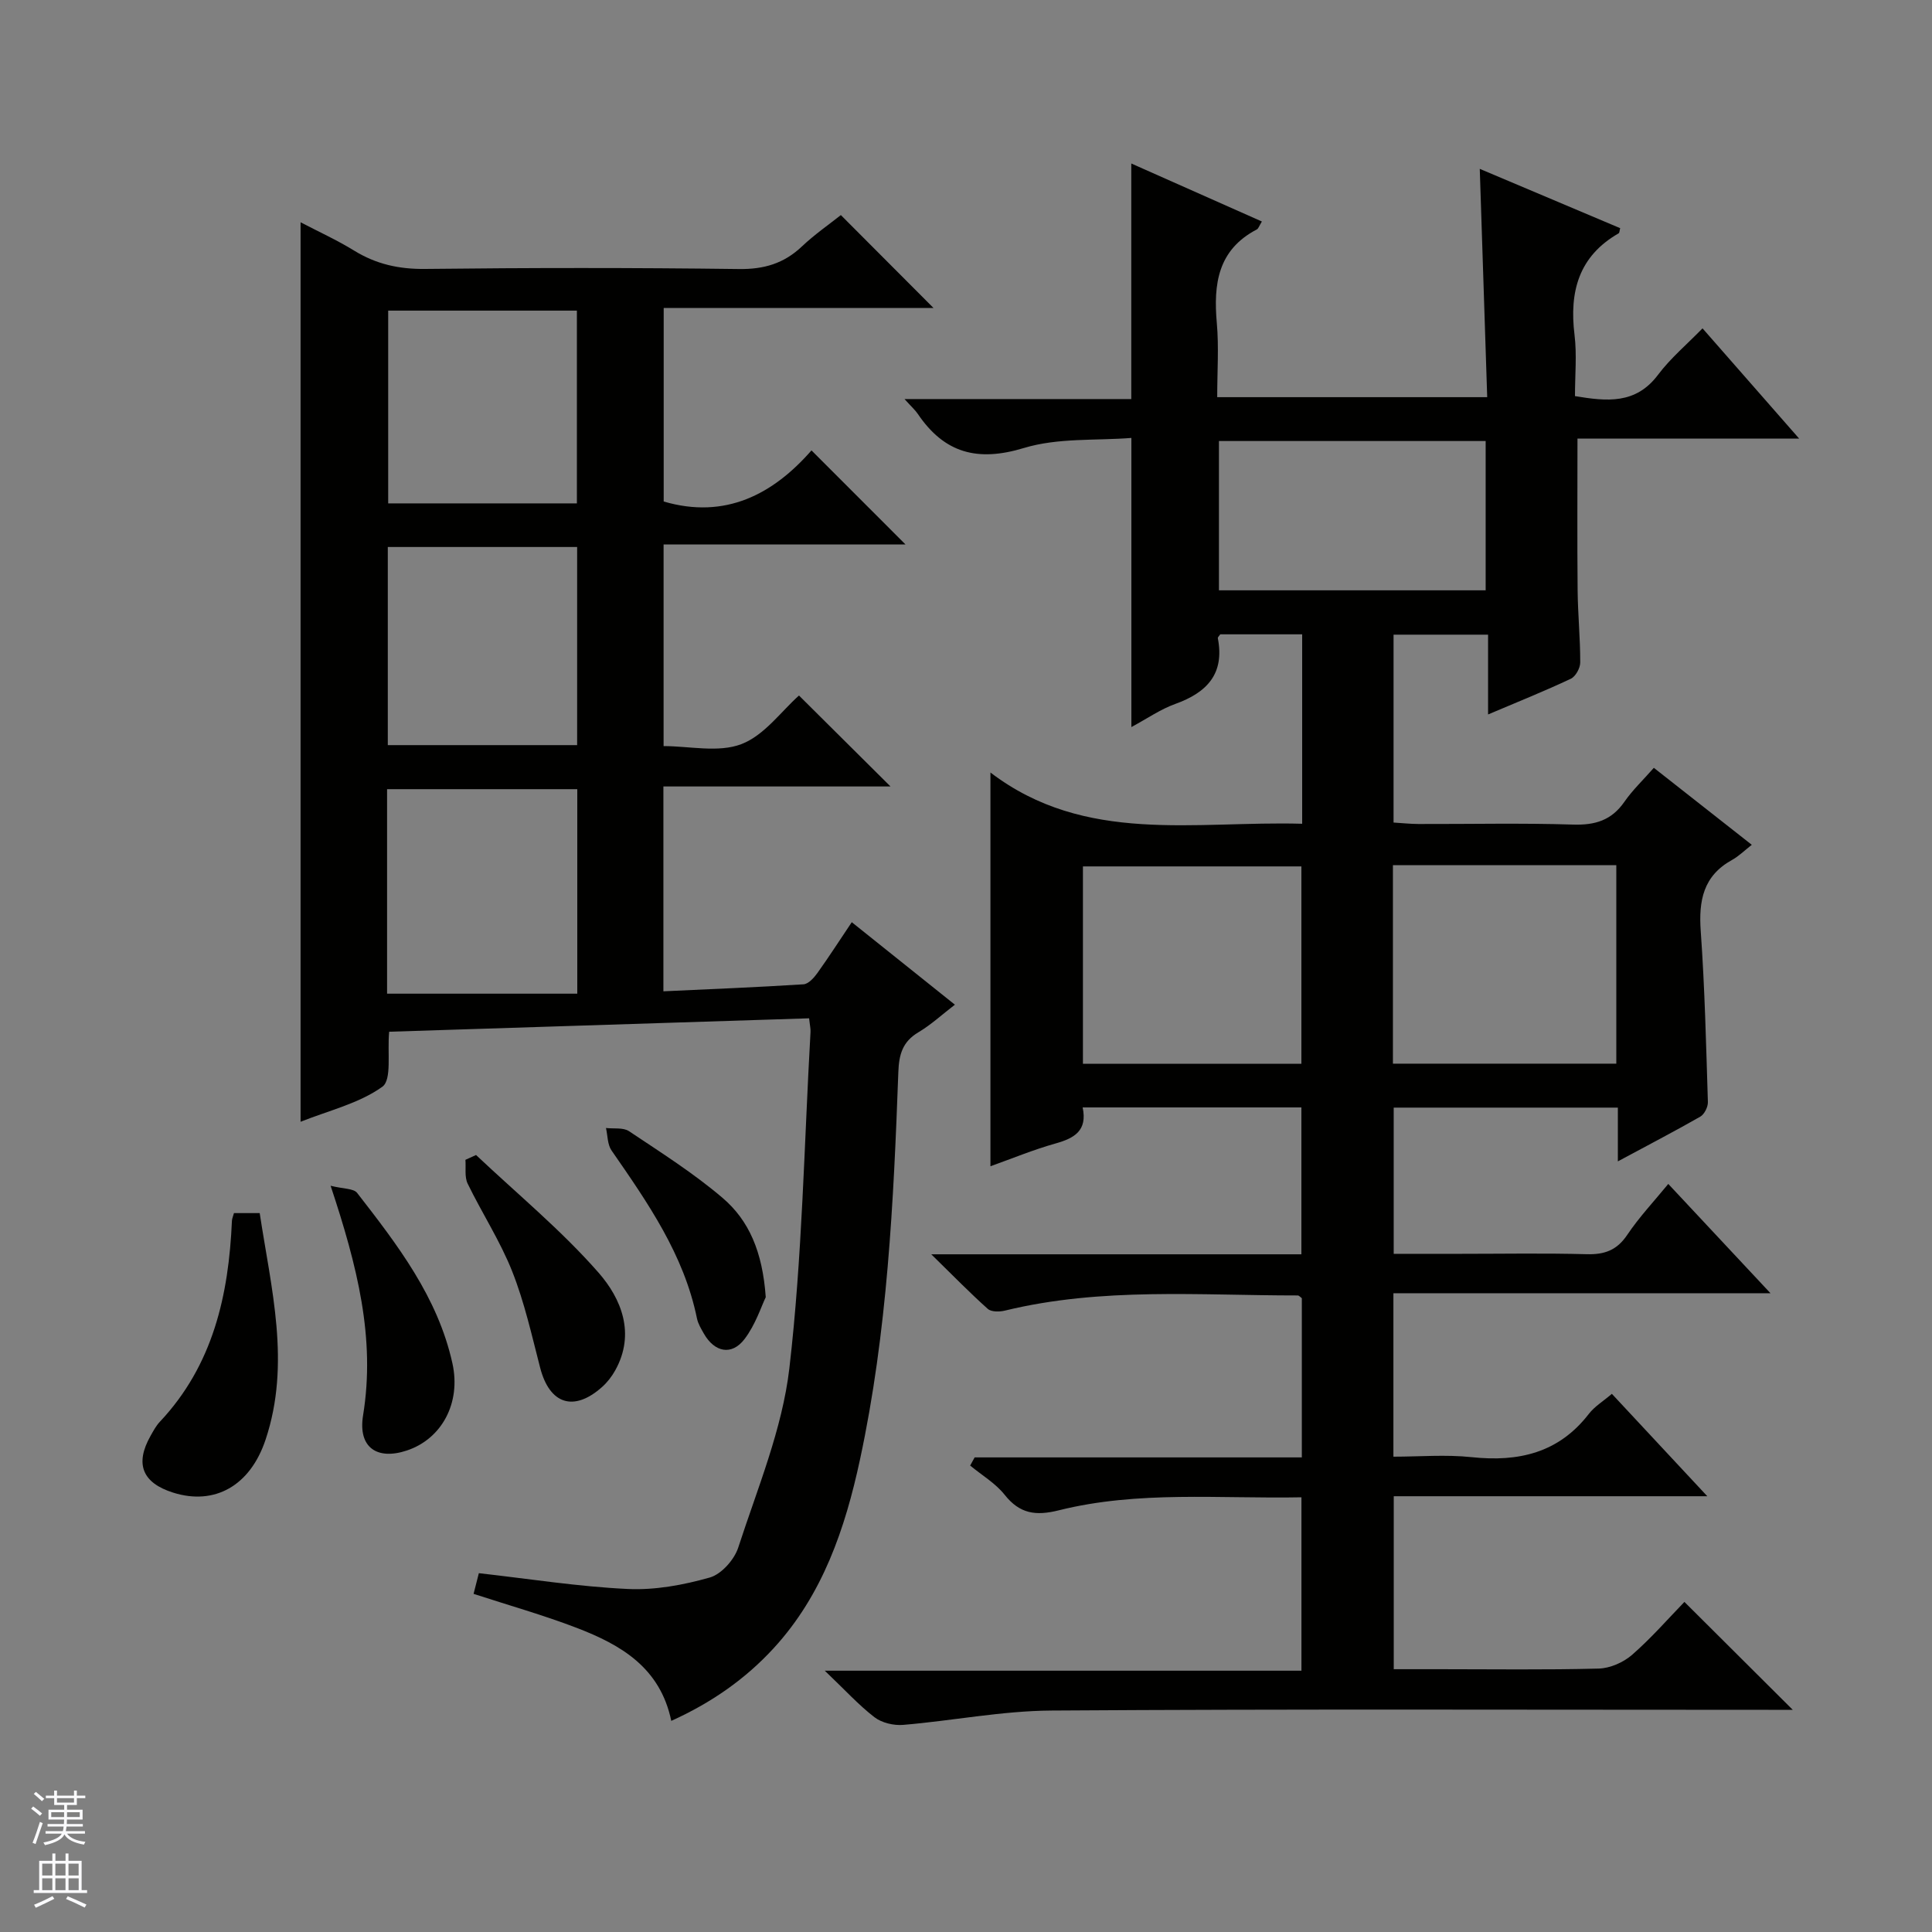
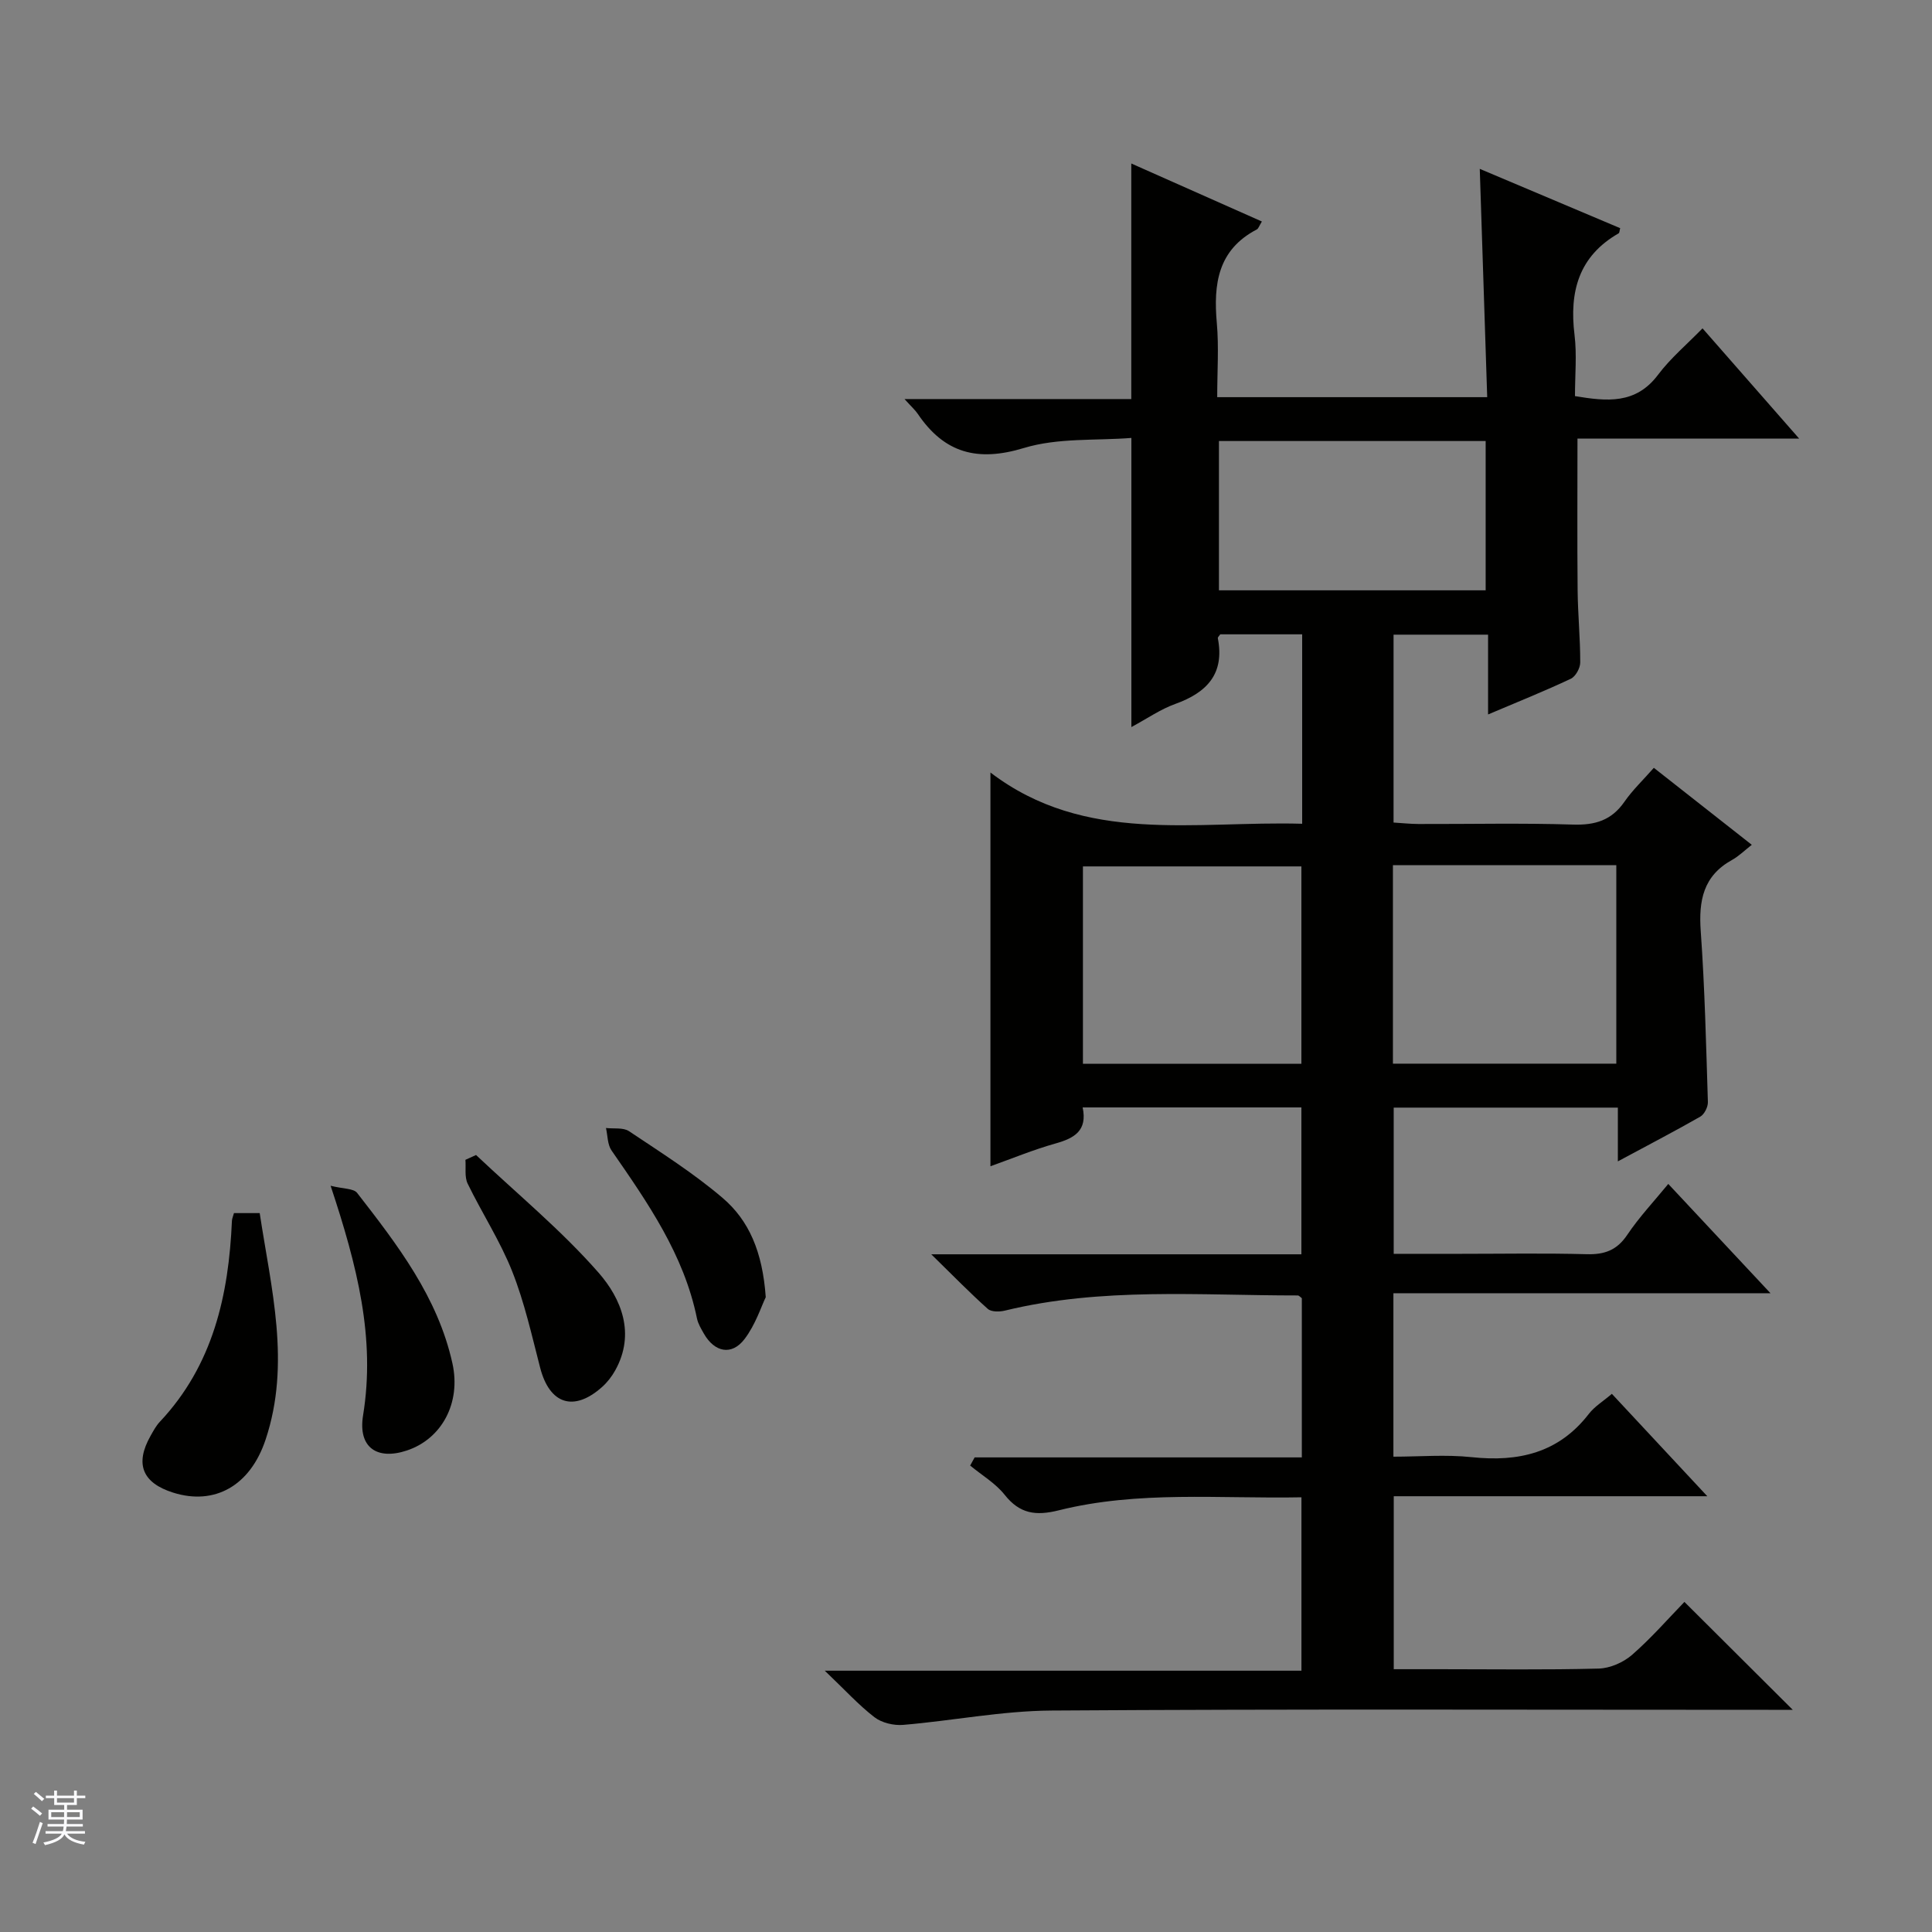
<svg xmlns="http://www.w3.org/2000/svg" enable-background="new 0 0 400 400" viewBox="0 0 400 400">
  <rect x="0" y="0" width="400" height="400" fill="#808080" stroke="none" />
  <g fill="#010100">
    <path d="m334.96 240.45c0-4.23 0-7.53 0-11.13-15.52 0-30.78 0-46.41 0v30.27h13.97c8.67 0 17.34-.16 25.99.08 3.68.1 6.25-.81 8.39-4 2.47-3.68 5.55-6.95 8.5-10.55 6.99 7.47 13.69 14.64 21.16 22.63-26.53 0-52.15 0-78.07 0v33.84c5.37 0 10.84-.47 16.21.1 9.71 1.03 18.01-.87 24.26-8.97 1.18-1.53 2.96-2.6 4.76-4.14 6.46 6.93 12.78 13.71 19.76 21.2-22.12 0-43.33 0-64.92 0v35.81h9.44c11 0 22 .16 32.99-.13 2.35-.06 5.1-1.27 6.9-2.83 4-3.49 7.52-7.54 10.85-10.97 7.61 7.57 14.94 14.88 22.43 22.34-1.52 0-3.27 0-5.03 0-49.49 0-98.99-.18-148.48.15-10.23.07-20.44 2.11-30.68 2.97-1.95.16-4.41-.42-5.92-1.58-3.28-2.52-6.1-5.64-10.3-9.64h98.69c0-12.32 0-23.85 0-35.9-16.93.33-33.77-1.42-50.26 2.7-4.74 1.18-8.05.73-11.18-3.21-1.9-2.4-4.73-4.06-7.15-6.06.31-.56.62-1.13.93-1.69h67.74c0-11.49 0-22.24 0-32.96-.32-.23-.58-.57-.84-.57-20.27.01-40.63-1.74-60.65 3.14-1.11.27-2.8.29-3.53-.36-3.66-3.27-7.1-6.79-11.7-11.3h76.63c0-10.42 0-20.28 0-30.41-15.07 0-29.98 0-45.29 0 1.02 4.8-1.7 6.37-5.6 7.46-4.6 1.29-9.05 3.14-13.49 4.72 0-27.03 0-53.71 0-81.52 19.62 14.97 42.31 9.98 64.54 10.61 0-13.41 0-26.16 0-39.22-5.8 0-11.38 0-16.96 0-.18.29-.54.59-.5.81 1.44 7.4-2.29 11.26-8.83 13.61-3.04 1.09-5.79 3.02-9.07 4.78 0-20.01 0-39.36 0-59.86-7.3.58-15.2-.06-22.24 2.08-9.64 2.93-16.49 1.06-21.99-7.07-.52-.77-1.24-1.4-2.74-3.06h46.95c0-16.49 0-32.24 0-48.77 9 4 17.94 7.97 27.04 12.01-.55.88-.7 1.46-1.06 1.65-8.08 4.22-8.99 11.32-8.27 19.39.44 4.95.08 9.97.08 15.33h55.9c-.51-15.77-1.02-31.17-1.54-47.27 9.78 4.13 19.43 8.21 29.07 12.28-.14.49-.13.96-.32 1.07-8.29 4.75-10.23 12.11-9.13 21.04.5 4.09.09 8.3.09 12.66 6.59 1.09 12.58 1.75 17.21-4.43 2.58-3.43 5.95-6.26 9.2-9.6 6.62 7.55 12.97 14.79 20 22.82-15.83 0-30.82 0-45.89 0 0 10.89-.07 21.15.03 31.41.05 4.98.55 9.97.54 14.95 0 1.16-.96 2.9-1.95 3.37-5.39 2.54-10.93 4.76-17.13 7.39 0-5.78 0-10.96 0-16.52-6.8 0-13.02 0-19.57 0v38.9c1.66.1 3.41.29 5.16.3 10.67.03 21.34-.22 31.99.12 4.58.15 7.98-.88 10.64-4.71 1.69-2.44 3.9-4.53 6.1-7.04 6.57 5.17 13.06 10.27 20.28 15.94-1.51 1.17-2.69 2.36-4.1 3.14-5.96 3.29-6.92 8.42-6.47 14.74.84 11.77 1.11 23.58 1.48 35.38.03 1.02-.73 2.54-1.59 3.03-5.31 3.03-10.75 5.86-17.05 9.25zm-46.57-61.32v41.09h46.25c0-13.88 0-27.43 0-41.09-15.47 0-30.59 0-46.25 0zm-64.18 41.12h45.23c0-13.89 0-27.44 0-40.87-15.29 0-30.2 0-45.23 0zm83.38-128.94c-18.79 0-37.02 0-55.22 0v30.91h55.22c0-10.44 0-20.52 0-30.91z" />
-     <path d="m176.35 190.93c7.03 5.62 13.88 11.1 21.35 17.08-2.67 2.05-4.94 4.16-7.55 5.71-3.3 1.95-4.03 4.62-4.16 8.26-.98 26.91-2.26 53.83-7.95 80.26-3.07 14.24-7.7 27.92-17.83 38.97-5.89 6.42-12.9 11.31-21.23 15.08-2.29-11.05-10.46-15.75-19.51-19.23-6.92-2.66-14.09-4.68-21.42-7.07.38-1.49.77-3.04 1.09-4.28 10.43 1.17 20.6 2.79 30.82 3.27 5.64.27 11.52-.82 16.99-2.37 2.4-.68 5.07-3.68 5.89-6.19 3.98-12.26 9.12-24.51 10.59-37.14 2.68-23.07 3.06-46.41 4.38-69.64.04-.64-.13-1.29-.29-2.81-29.05.93-58.03 1.85-86.95 2.78-.41 4.27.6 9.94-1.41 11.39-4.81 3.45-11.05 4.91-16.93 7.25 0-62.26 0-123.95 0-186.23 3.71 1.94 7.56 3.69 11.13 5.89 4.54 2.79 9.25 3.83 14.63 3.77 21.66-.25 43.33-.26 64.99.02 5.19.07 9.31-1.14 13.04-4.67 2.63-2.49 5.64-4.57 8.07-6.5 6.55 6.56 12.83 12.87 19.19 19.24-18.32 0-36.89 0-55.87 0v40.06c12.76 3.75 22.67-1.51 30.6-10.58 6.79 6.79 13.1 13.11 19.47 19.48-16.32 0-33.01 0-50.09 0v41.74c5.35 0 11.33 1.41 16.09-.4s8.29-6.83 11.94-10.07c6.33 6.29 12.64 12.55 18.95 18.83-15.26 0-30.97 0-47.02 0v42.41c9.57-.45 19.29-.83 29-1.45 1.02-.06 2.17-1.34 2.88-2.33 2.41-3.37 4.66-6.87 7.12-10.53zm-96.21 14.8h39.38c0-14.83 0-28.55 0-42.34-13.31 0-26.32 0-39.38 0zm39.35-51.46c0-14.09 0-27.49 0-41.02-13.23 0-26.13 0-39.2 0v41.02zm-.05-50.05c0-13.57 0-26.77 0-39.91-13.29 0-26.19 0-39.07 0v39.91z" />
    <path d="m48.44 251.16h5.33c2.35 15.57 6.49 31.12 1.21 46.92-3.2 9.58-10.57 13.64-19.11 10.96-6.41-2.01-7.99-5.95-4.7-11.76.57-1.01 1.13-2.07 1.91-2.9 11.03-11.72 14.27-26.21 14.94-41.64.03-.46.24-.92.42-1.58z" />
    <path d="m68.45 245.5c2.62.66 4.75.53 5.49 1.48 8.35 10.75 16.7 21.57 19.73 35.29 1.81 8.19-2.2 15.63-9.43 18.04-6.16 2.05-10.15-.6-9.07-7.27 2.6-15.99-1.2-30.91-6.72-47.54z" />
    <path d="m98.56 239.13c8.53 8.06 17.67 15.58 25.37 24.37 4.7 5.37 7.68 12.62 3.44 20.23-.71 1.28-1.67 2.51-2.77 3.48-5.83 5.16-10.81 3.5-12.76-4.01-1.74-6.71-3.25-13.55-5.79-19.96-2.49-6.29-6.26-12.07-9.23-18.19-.67-1.39-.33-3.27-.46-4.92.73-.33 1.47-.67 2.2-1z" />
    <path d="m158.54 268.57c-.9 1.84-2.11 5.69-4.41 8.69-2.65 3.46-6.19 2.71-8.39-1.13-.57-1-1.21-2.05-1.44-3.16-2.7-13.23-10.21-23.98-17.69-34.78-.85-1.23-.79-3.08-1.15-4.65 1.61.19 3.57-.14 4.77.66 6.6 4.41 13.36 8.69 19.38 13.82 5.45 4.65 8.27 11.14 8.93 20.55z" />
  </g>
  <path d="m6.45 374.46.42-.45c.65.47 1.27.95 1.85 1.44l-.45.49c-.66-.56-1.26-1.06-1.83-1.48m.93 7.33-.63-.26c.55-1.36 1.05-2.8 1.52-4.33.19.1.38.19.59.27-.46 1.29-.95 2.73-1.48 4.32m-.38-10.38.44-.42c.43.34 1.01.82 1.74 1.44l-.49.49c-.53-.51-1.09-1.01-1.69-1.51m2.5.35h1.72v-1.04h.59v1.04h3.52v-1.04h.59v1.04h1.75v.53h-1.75v1.42h-2.03v.97h3.22v2.03h-3.24c0 .35-.01.66-.03.93h3.32v.53h-3.37c-.03.27-.08.58-.15.94h3.96v.53h-3.71c.67.92 1.93 1.48 3.79 1.68-.13.24-.23.44-.29.59-2.13-.38-3.48-1.08-4.04-2.12-.43.97-1.77 1.72-4.03 2.23-.09-.19-.2-.37-.33-.55 2.1-.42 3.37-1.03 3.81-1.83h-3.36v-.53h3.58c.08-.29.13-.61.16-.94h-3.33v-.53h3.39c.02-.27.04-.58.04-.93h-3.23v-2.03h3.25v-.97h-2.07v-1.42h-1.73zm1.12 3.44v1h2.65c.01-.3.02-.44.01-.4v-.25-.35zm1.19-2h3.52v-.91h-3.52zm4.71 2h-2.63v.59c0 .15-.01.28-.01.4h2.64z" fill="#fafafc" />
-   <path d="m13.55 383.74h.63v1.52h2.72v6.07h1.13v.6h-11.05v-.6h1.13v-6.07h2.73v-1.52h.63v1.52h2.1v-1.52zm-2.68 8.83.38.56c-1.24.63-2.53 1.25-3.85 1.85-.1-.21-.21-.42-.34-.63 1.36-.55 2.63-1.15 3.81-1.78m-2.13-4.27h2.1v-2.45h-2.1zm0 3.04h2.1v-2.46h-2.1zm2.72-3.04h2.1v-2.45h-2.1zm0 3.04h2.1v-2.46h-2.1zm6.07 3.6c-1.41-.71-2.7-1.3-3.86-1.78l.35-.56c1.45.62 2.75 1.19 3.88 1.72zm-1.25-9.09h-2.1v2.45h2.1zm-2.09 5.49h2.1v-2.46h-2.1z" fill="#fafafc" />
</svg>